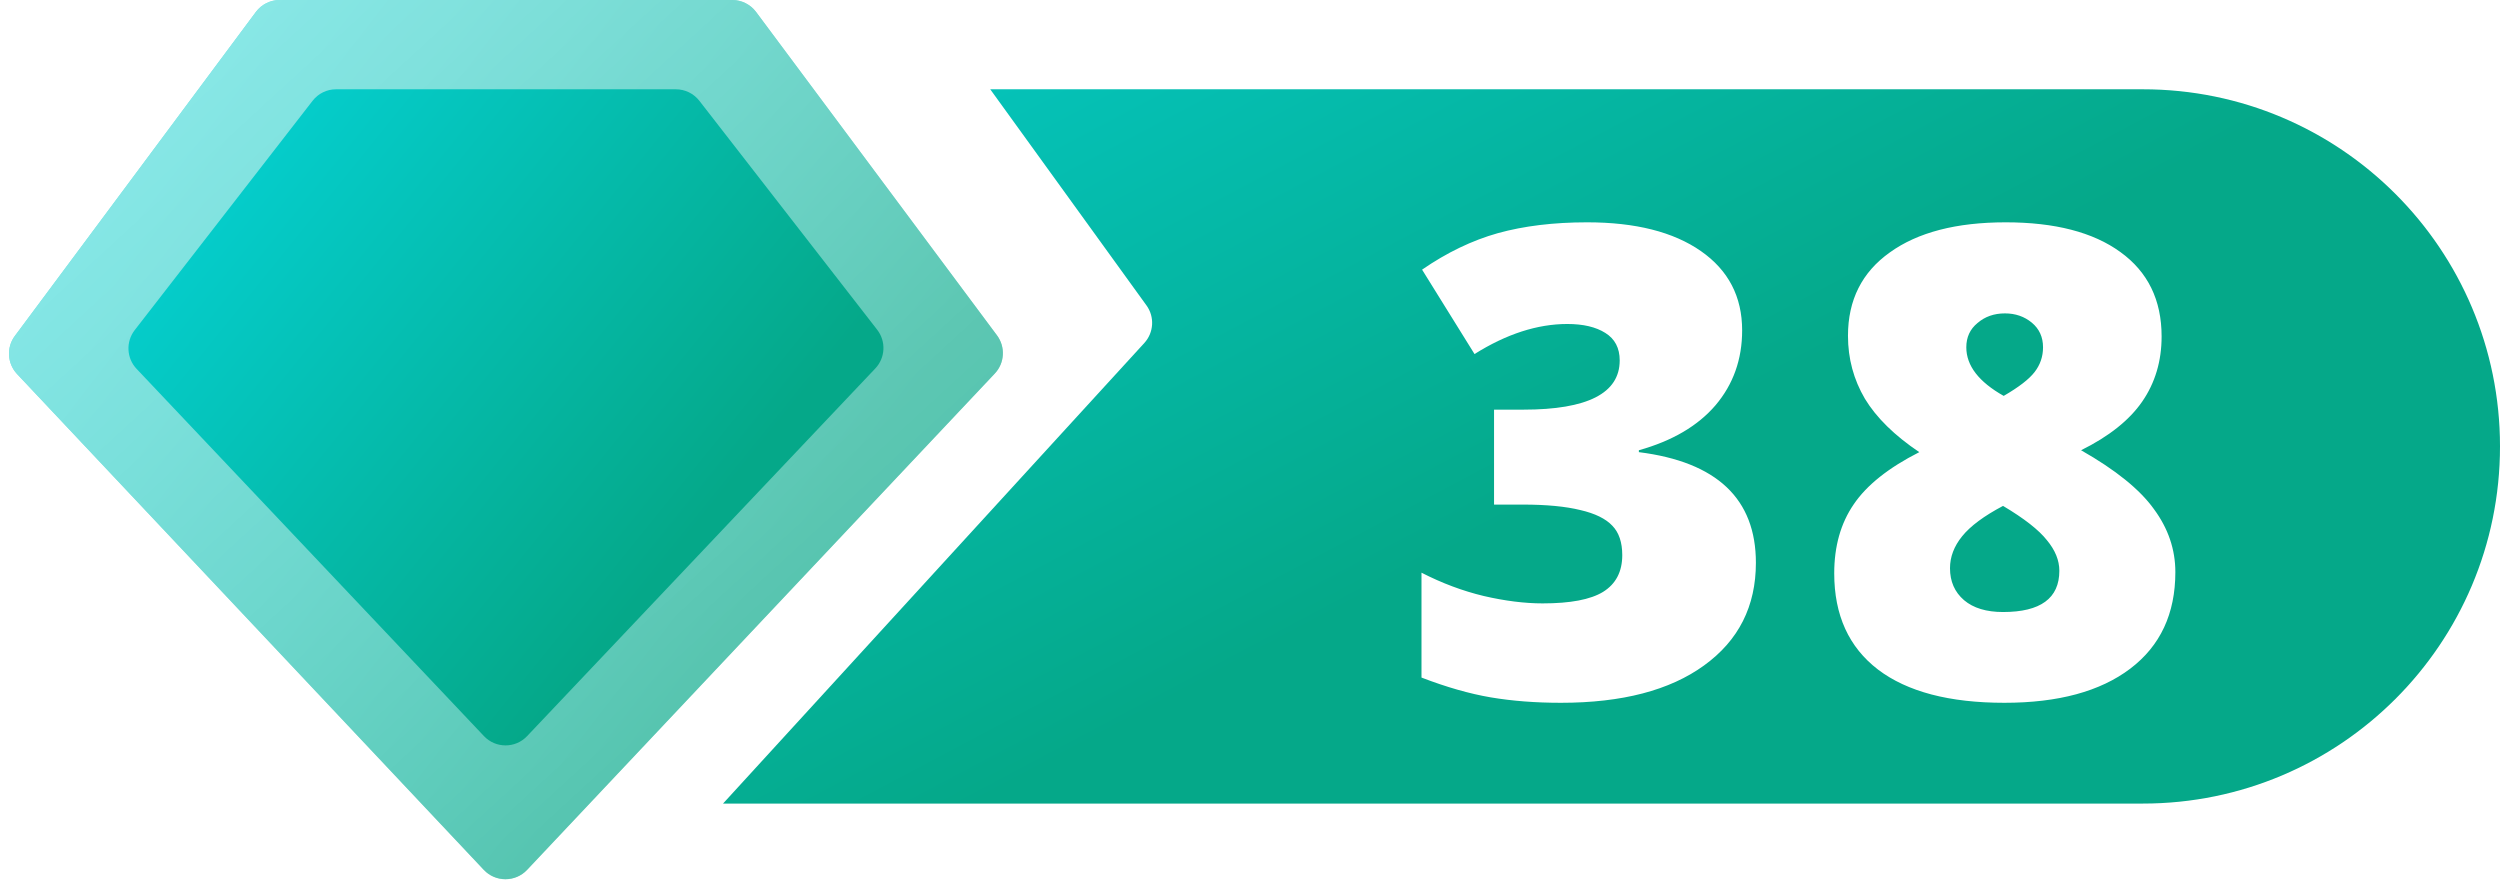
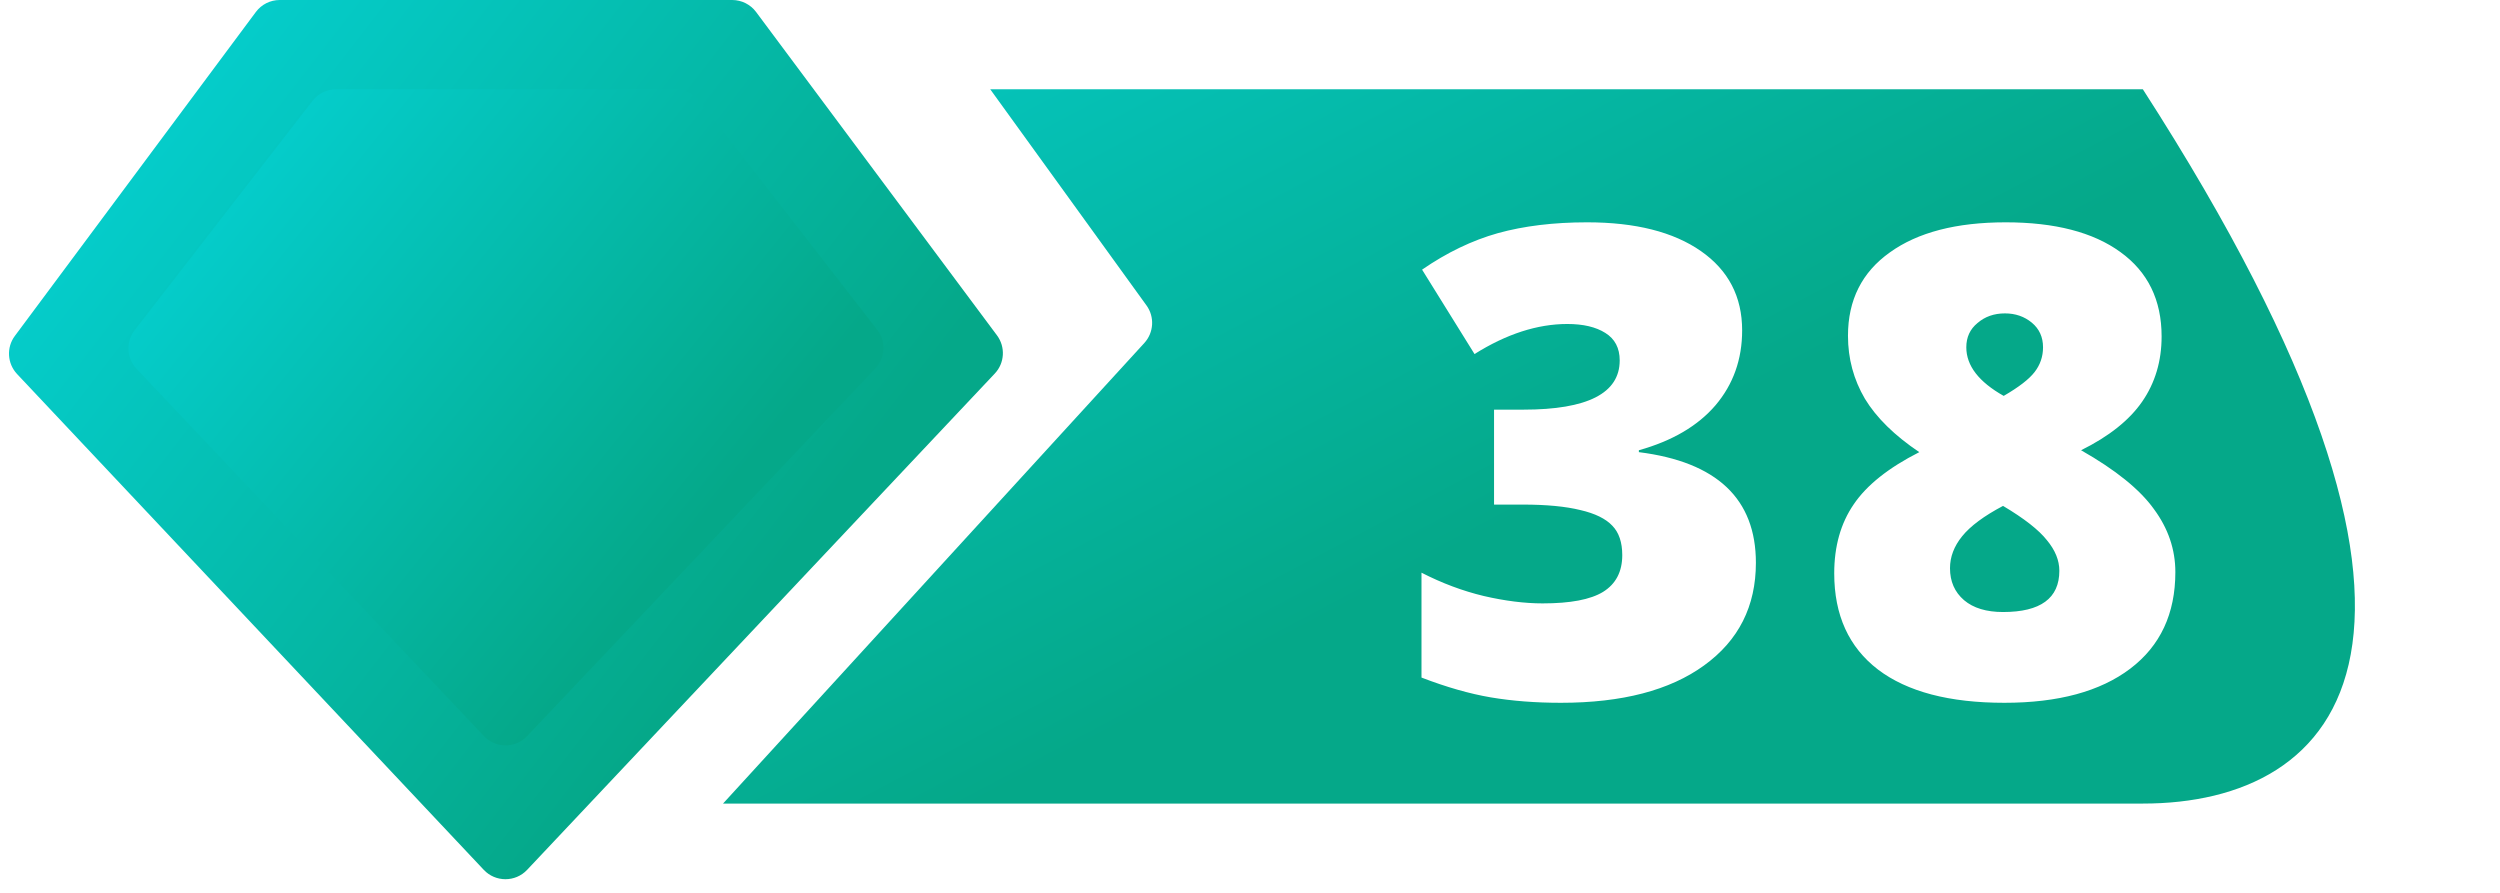
<svg xmlns="http://www.w3.org/2000/svg" width="42" height="15" viewBox="0 0 42 15" fill="none">
-   <path fill-rule="evenodd" clip-rule="evenodd" d="M12.147 13.5L19.225 5.762C19.385 5.587 19.4 5.323 19.261 5.131L16.636 1.5H36C39.314 1.5 42 4.186 42 7.5C42 10.814 39.314 13.5 36 13.5H12.147Z" fill="url(#paint0_linear)" />
+   <path fill-rule="evenodd" clip-rule="evenodd" d="M12.147 13.5L19.225 5.762C19.385 5.587 19.4 5.323 19.261 5.131L16.636 1.5H36C42 10.814 39.314 13.5 36 13.5H12.147Z" fill="url(#paint0_linear)" />
  <g filter="url(#filter0_d)">
    <path d="M29.068 5.35C29.068 5.837 28.919 6.256 28.622 6.607C28.325 6.954 27.895 7.207 27.333 7.364V7.396C28.644 7.561 29.299 8.181 29.299 9.255C29.299 9.985 29.009 10.56 28.429 10.979C27.852 11.398 27.05 11.607 26.023 11.607C25.6 11.607 25.208 11.577 24.846 11.516C24.488 11.455 24.1 11.344 23.681 11.183V9.421C24.024 9.597 24.373 9.728 24.728 9.813C25.086 9.896 25.416 9.937 25.716 9.937C26.182 9.937 26.52 9.873 26.731 9.744C26.946 9.611 27.054 9.405 27.054 9.126C27.054 8.911 26.998 8.746 26.887 8.632C26.776 8.514 26.597 8.426 26.35 8.369C26.103 8.308 25.781 8.277 25.383 8.277H24.9V6.682H25.394C26.472 6.682 27.011 6.406 27.011 5.855C27.011 5.647 26.93 5.493 26.769 5.393C26.611 5.293 26.398 5.243 26.13 5.243C25.629 5.243 25.109 5.411 24.572 5.748L23.691 4.33C24.107 4.043 24.531 3.839 24.964 3.717C25.401 3.596 25.901 3.535 26.463 3.535C27.276 3.535 27.913 3.696 28.375 4.018C28.837 4.34 29.068 4.784 29.068 5.35ZM33.494 3.535C34.321 3.535 34.964 3.701 35.422 4.034C35.884 4.367 36.115 4.84 36.115 5.452C36.115 5.868 36.006 6.233 35.788 6.548C35.573 6.859 35.231 7.132 34.762 7.364C35.342 7.694 35.75 8.023 35.986 8.353C36.226 8.678 36.346 9.031 36.346 9.411C36.346 10.109 36.094 10.65 35.589 11.033C35.084 11.416 34.379 11.607 33.473 11.607C32.549 11.607 31.842 11.421 31.351 11.049C30.86 10.673 30.615 10.134 30.615 9.432C30.615 8.977 30.724 8.591 30.943 8.272C31.161 7.95 31.528 7.658 32.044 7.396C31.629 7.117 31.324 6.818 31.131 6.5C30.941 6.177 30.846 5.825 30.846 5.441C30.846 4.84 31.081 4.373 31.55 4.04C32.019 3.703 32.667 3.535 33.494 3.535ZM32.56 9.346C32.56 9.568 32.638 9.747 32.796 9.883C32.953 10.016 33.172 10.082 33.451 10.082C34.081 10.082 34.397 9.851 34.397 9.389C34.397 9.214 34.327 9.042 34.187 8.874C34.051 8.702 33.806 8.51 33.451 8.299C33.133 8.467 32.903 8.637 32.764 8.809C32.628 8.977 32.56 9.156 32.56 9.346ZM33.483 5.065C33.301 5.065 33.147 5.119 33.022 5.227C32.896 5.33 32.834 5.466 32.834 5.635C32.834 5.943 33.043 6.215 33.462 6.451C33.716 6.304 33.89 6.17 33.983 6.048C34.076 5.927 34.123 5.789 34.123 5.635C34.123 5.463 34.06 5.325 33.935 5.221C33.809 5.117 33.659 5.065 33.483 5.065Z" fill="white" />
  </g>
  <path fill-rule="evenodd" clip-rule="evenodd" d="M4.699 0C4.541 0 4.392 0.075 4.298 0.202L0.25 5.643C0.105 5.837 0.121 6.107 0.287 6.284L8.127 14.613C8.324 14.823 8.658 14.823 8.855 14.614L16.712 6.276C16.879 6.1 16.894 5.829 16.75 5.635L12.702 0.201C12.608 0.075 12.459 0 12.301 0H4.699Z" fill="url(#paint1_linear)" />
-   <path fill-rule="evenodd" clip-rule="evenodd" d="M4.699 0C4.541 0 4.392 0.075 4.298 0.202L0.25 5.643C0.105 5.837 0.121 6.107 0.287 6.284L8.127 14.613C8.324 14.823 8.658 14.823 8.855 14.614L16.712 6.276C16.879 6.1 16.894 5.829 16.75 5.635L12.702 0.201C12.608 0.075 12.459 0 12.301 0H4.699Z" fill="url(#paint2_linear)" fill-opacity="0.72" />
  <path fill-rule="evenodd" clip-rule="evenodd" d="M5.646 1.5C5.491 1.5 5.346 1.571 5.251 1.694L2.263 5.546C2.112 5.741 2.125 6.017 2.294 6.196L8.13 12.366C8.327 12.575 8.659 12.575 8.856 12.366L14.705 6.19C14.875 6.011 14.888 5.735 14.737 5.54L11.749 1.693C11.654 1.571 11.509 1.5 11.354 1.5H5.646Z" fill="url(#paint3_linear)" />
  <defs>
    <filter id="filter0_d" x="22.881" y="2.735" width="14.665" height="10.073" filterUnits="userSpaceOnUse" color-interpolation-filters="sRGB">
      <feFlood flood-opacity="0" result="BackgroundImageFix" />
      <feColorMatrix in="SourceAlpha" type="matrix" values="0 0 0 0 0 0 0 0 0 0 0 0 0 0 0 0 0 0 127 0" />
      <feOffset dx="0.2" dy="0.2" />
      <feGaussianBlur stdDeviation="0.5" />
      <feColorMatrix type="matrix" values="0 0 0 0 0 0 0 0 0 0 0 0 0 0 0 0 0 0 0.25 0" />
      <feBlend mode="normal" in2="BackgroundImageFix" result="effect1_dropShadow" />
      <feBlend mode="normal" in="SourceGraphic" in2="effect1_dropShadow" result="shape" />
    </filter>
    <linearGradient id="paint0_linear" x1="-0.814" y1="4.798" x2="6.574" y2="18.737" gradientUnits="userSpaceOnUse">
      <stop stop-color="#05CFCF" />
      <stop offset="1" stop-color="#05A889" />
    </linearGradient>
    <linearGradient id="paint1_linear" x1="-1.55984e-08" y1="4.122" x2="10.804" y2="12.487" gradientUnits="userSpaceOnUse">
      <stop stop-color="#05CFCF" />
      <stop offset="1" stop-color="#05A889" />
    </linearGradient>
    <linearGradient id="paint2_linear" x1="-9.91724e-08" y1="-0.5" x2="16.995" y2="18.004" gradientUnits="userSpaceOnUse">
      <stop stop-color="white" stop-opacity="0.8" />
      <stop offset="1" stop-color="white" stop-opacity="0.29" />
    </linearGradient>
    <linearGradient id="paint3_linear" x1="2" y1="4.523" x2="10" y2="10.982" gradientUnits="userSpaceOnUse">
      <stop stop-color="#05CFCF" />
      <stop offset="1" stop-color="#05A889" />
    </linearGradient>
  </defs>
</svg>